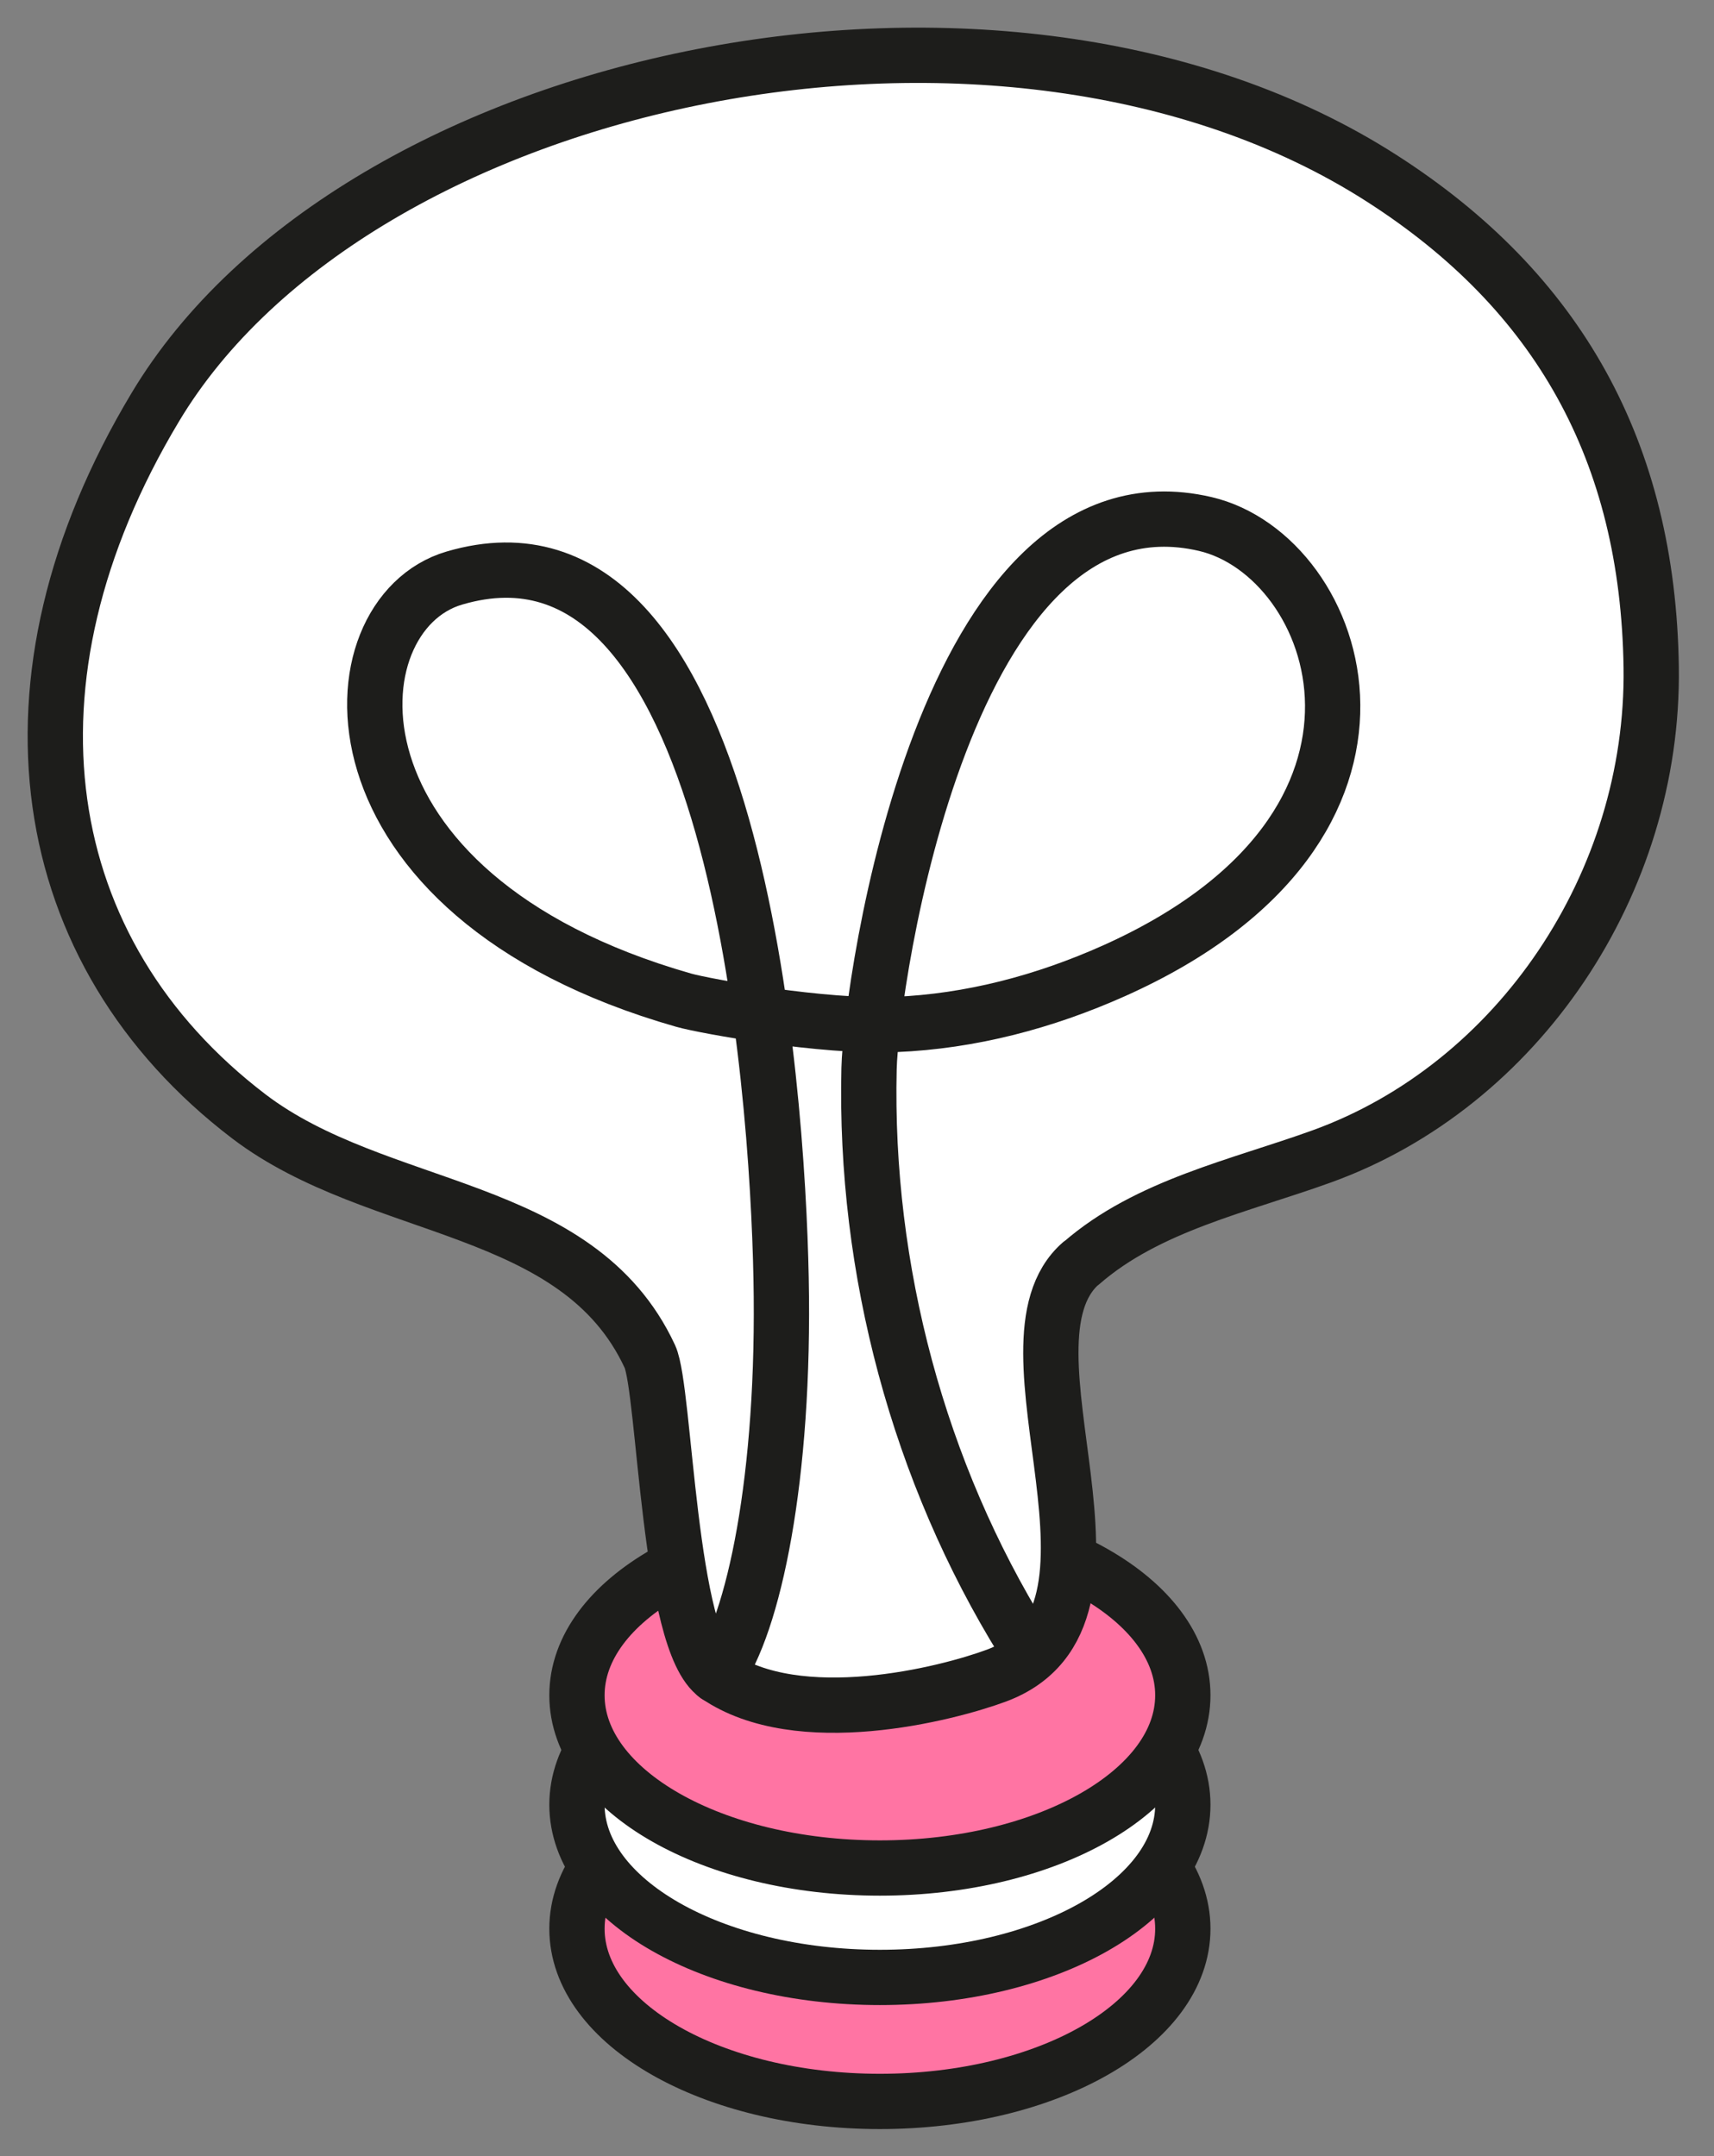
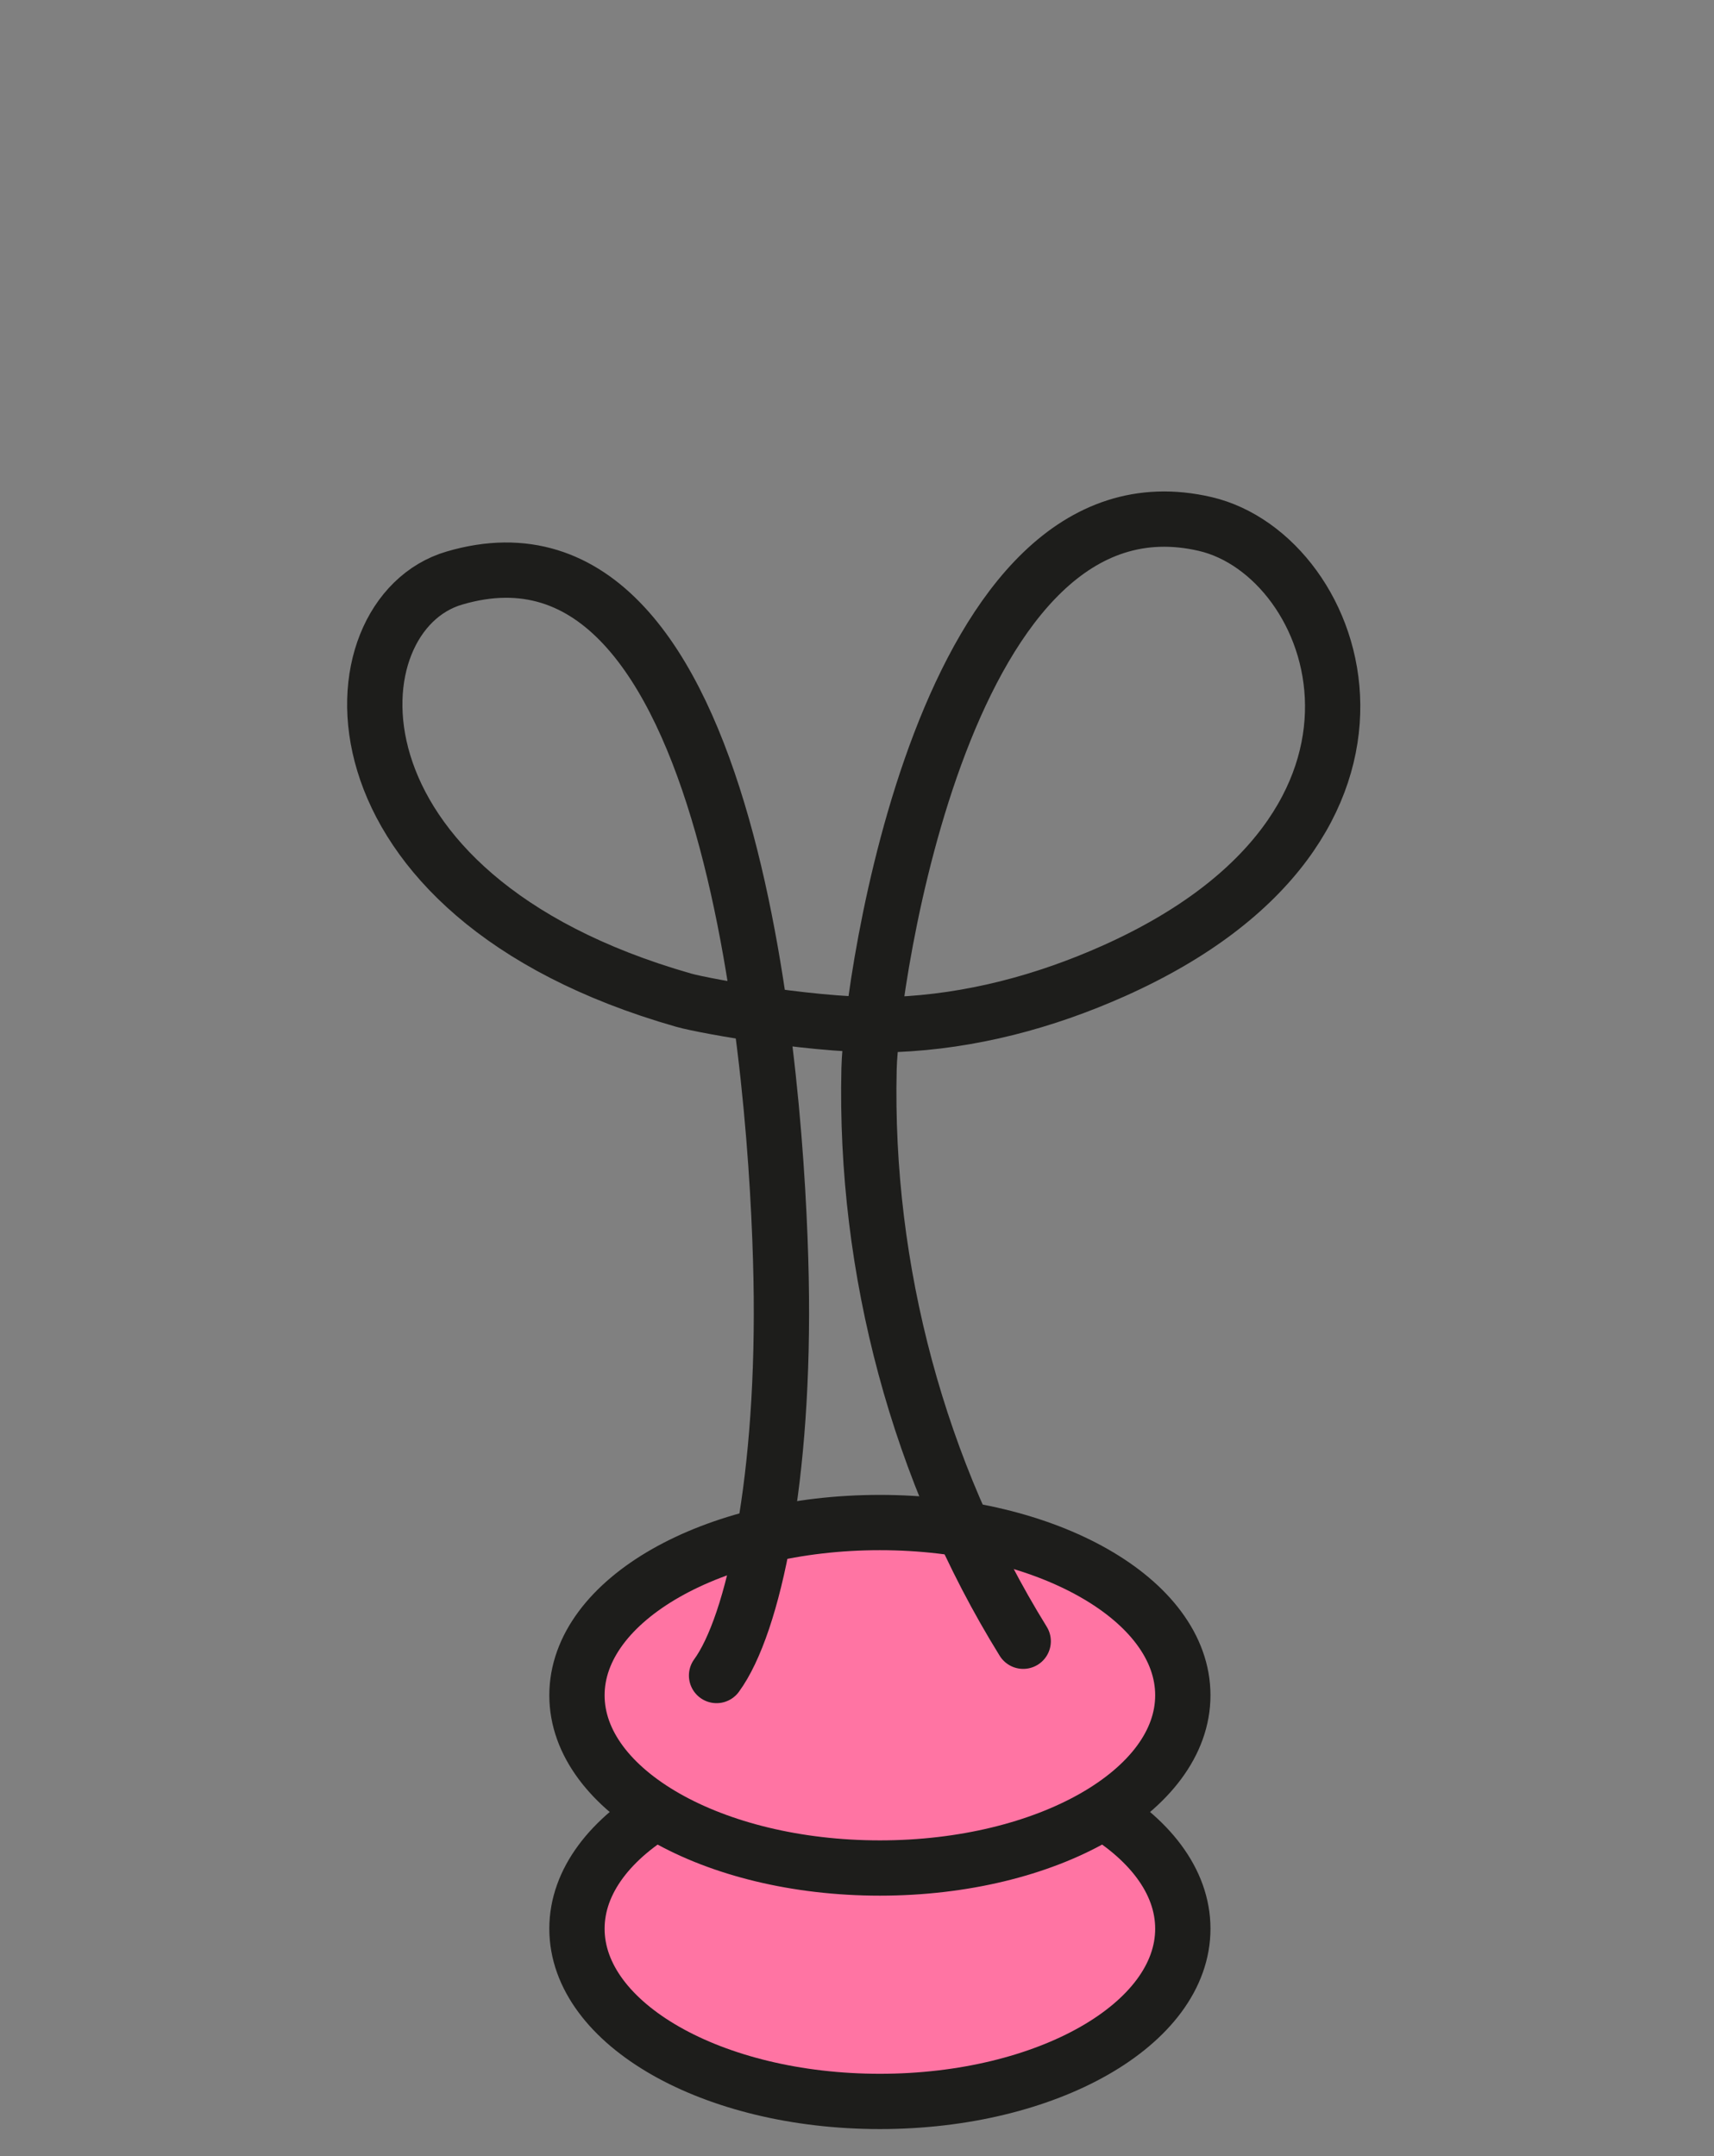
<svg xmlns="http://www.w3.org/2000/svg" width="31" height="39" fill="none">
  <rect width="100%" height="100%" fill="#808080" stroke="none" />
  <path fill="#FF74A3" stroke="#1D1D1B" stroke-linecap="round" stroke-linejoin="round" d="M15.914 38.011c3.026 0 5.479-1.399 5.479-3.124 0-1.726-2.453-3.124-5.48-3.124-3.025 0-5.478 1.398-5.478 3.124 0 1.725 2.453 3.124 5.479 3.124Z" />
-   <path fill="#fff" stroke="#1D1D1B" stroke-miterlimit="10" d="M15.914 35.768c3.026 0 5.479-1.398 5.479-3.124 0-1.725-2.453-3.124-5.48-3.124-3.025 0-5.478 1.399-5.478 3.124 0 1.726 2.453 3.124 5.479 3.124Z" />
  <path fill="#FF74A3" stroke="#1D1D1B" stroke-linecap="round" stroke-linejoin="round" d="M15.914 33.789c3.026 0 5.479-1.399 5.479-3.125 0-1.725-2.453-3.124-5.48-3.124-3.025 0-5.478 1.399-5.478 3.125 0 1.725 2.453 3.124 5.479 3.124Z" />
-   <path fill="#fff" stroke="#1D1D1B" stroke-linecap="round" stroke-linejoin="round" d="M19.556 22.85c1.198-1.047 2.875-1.399 4.355-1.935 3.545-1.284 6.008-4.94 5.953-8.843-.056-3.904-1.684-6.804-4.878-8.849C18.162-1.153 6.436 1.3 2.806 7.37-.161 12.32.613 17.228 4.5 20.193c2.34 1.782 5.952 1.54 7.254 4.344.277.6.332 5.17 1.21 5.77 1.48 1.016 4.153.338 5.062 0 2.862-1.074-.154-5.987 1.523-7.456h.006Z" />
  <path stroke="#1D1D1B" stroke-linecap="round" stroke-linejoin="round" d="M18.506 29.687c-1.886-3.047-2.874-6.715-2.788-10.357.036-1.482 1.357-10.95 6.08-9.852 2.464.575 4.233 5.45-1.652 8.083-1.259.562-2.586.913-3.956.97-1.29.058-3.445-.331-3.826-.44-6.683-1.91-6.395-6.977-4.146-7.635 5.104-1.502 5.841 9.22 5.909 12.657.073 3.622-.498 6.28-1.167 7.194" />
</svg>